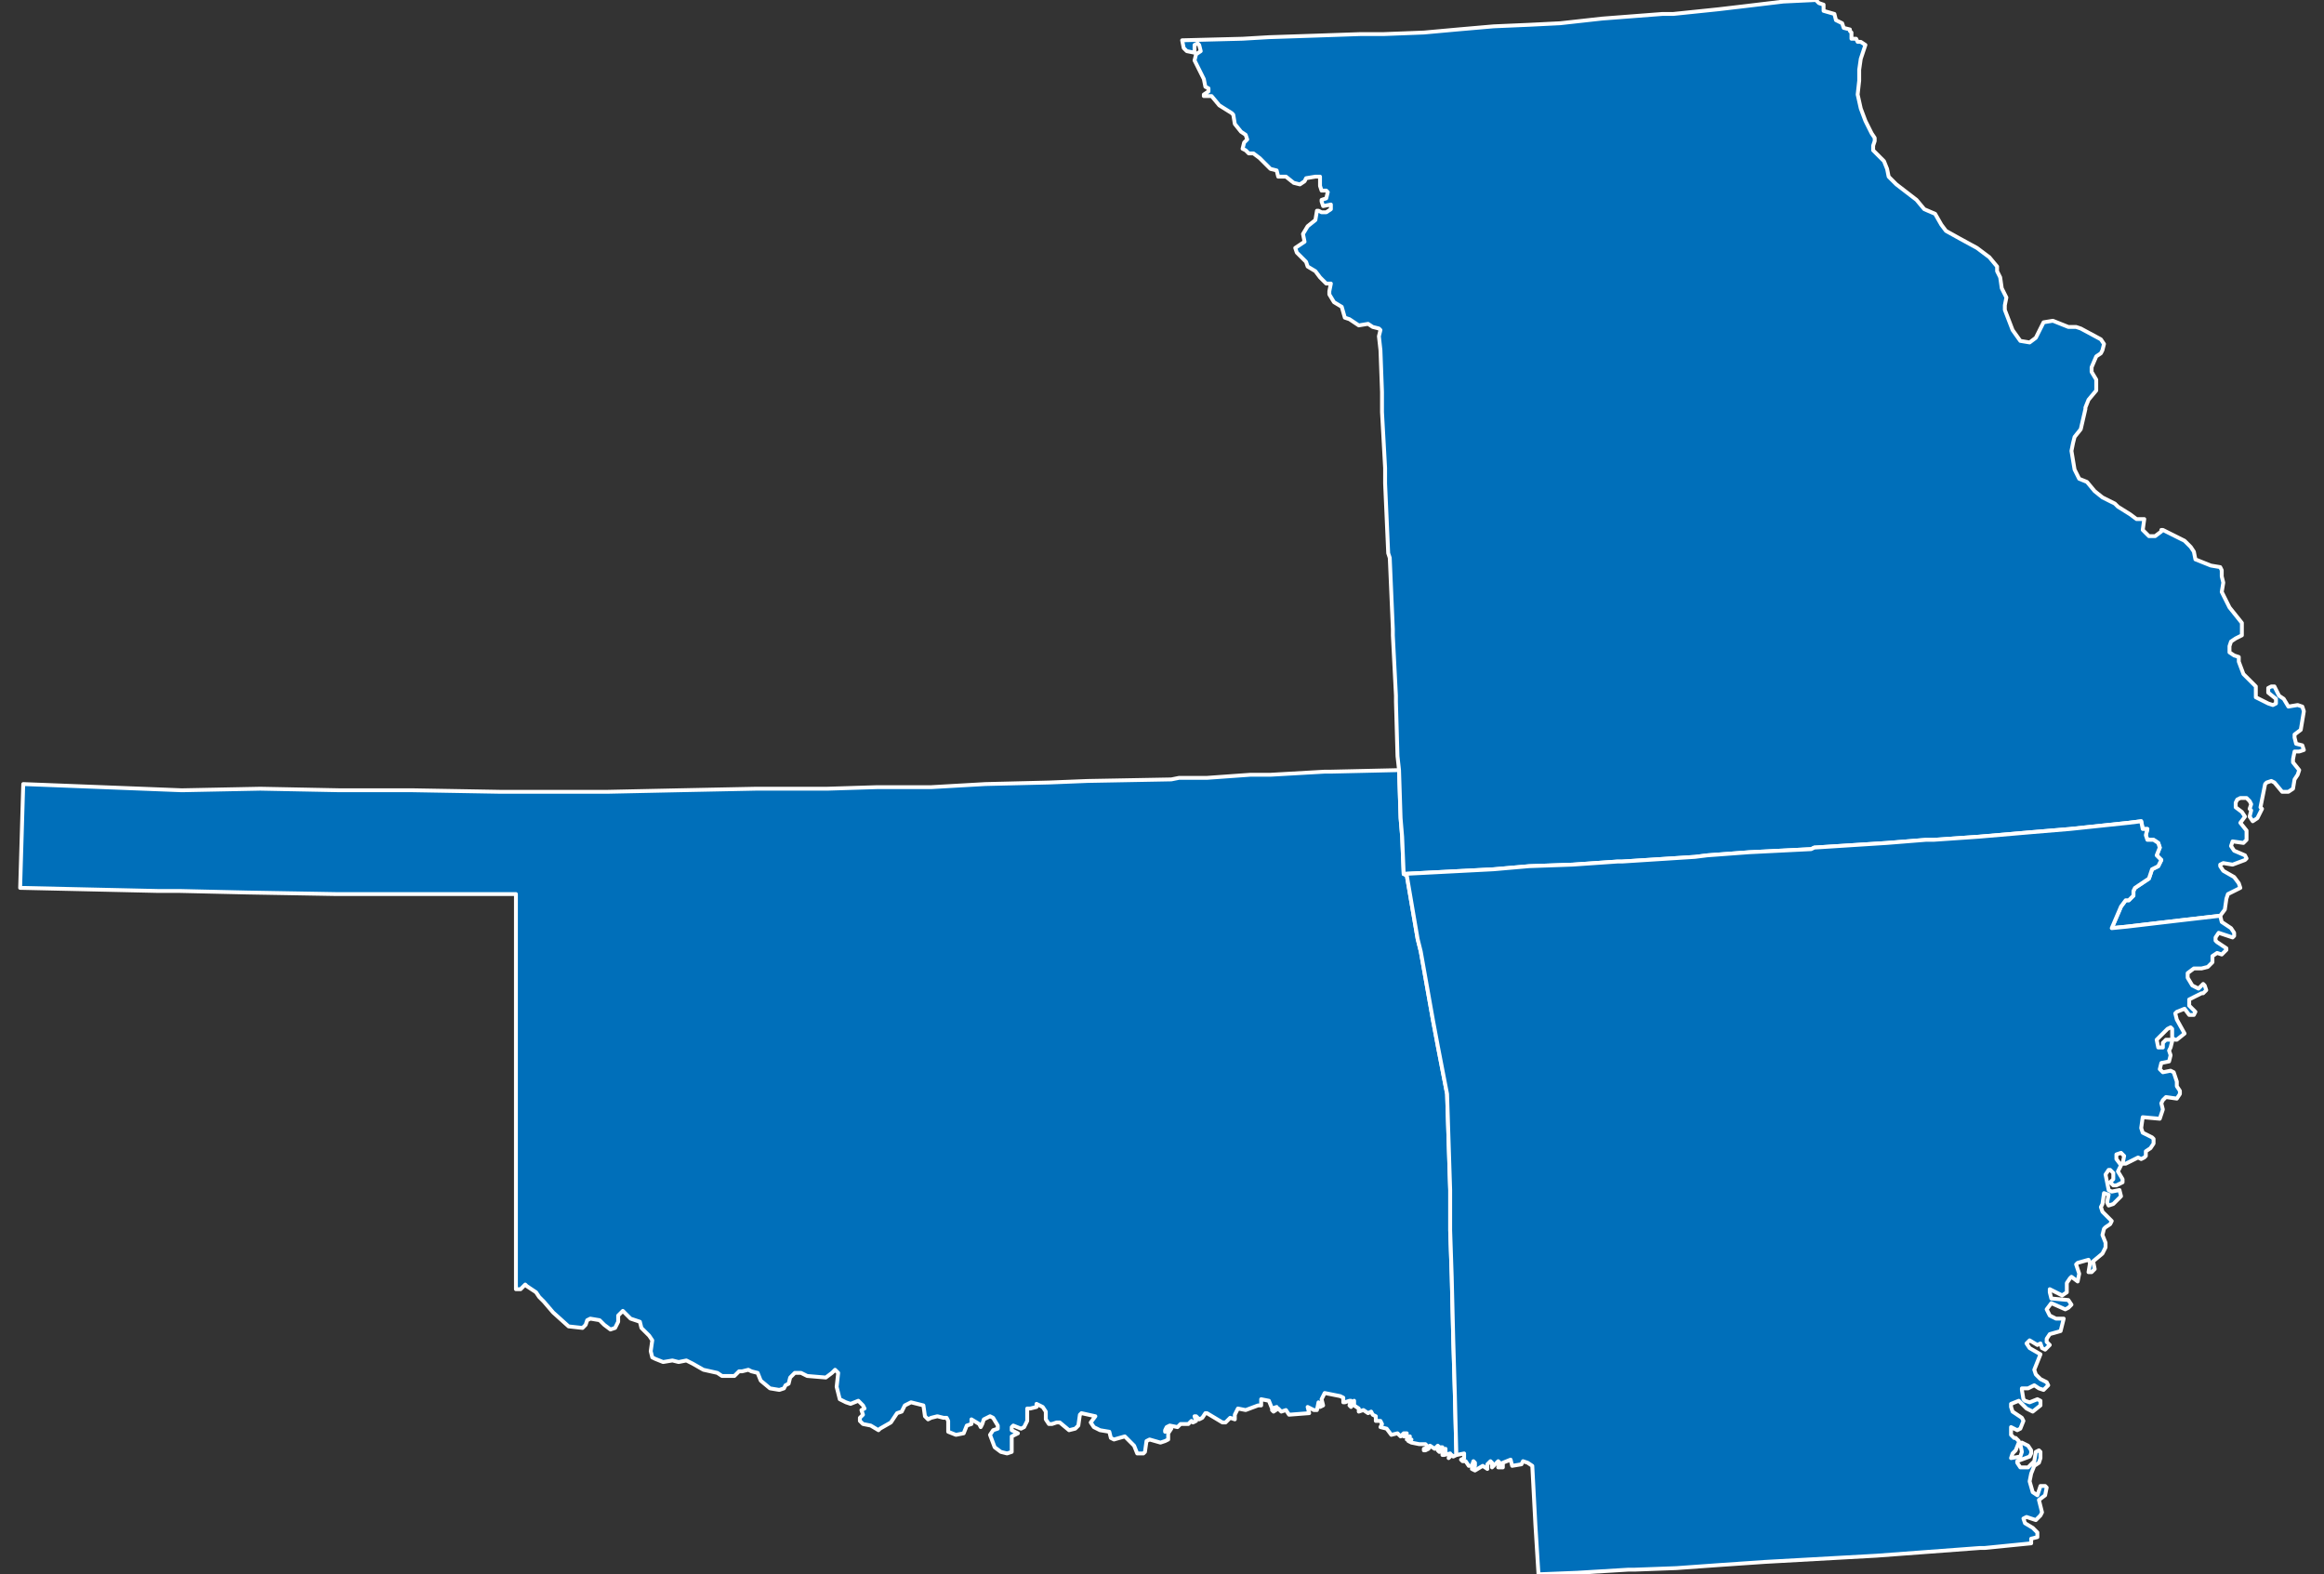
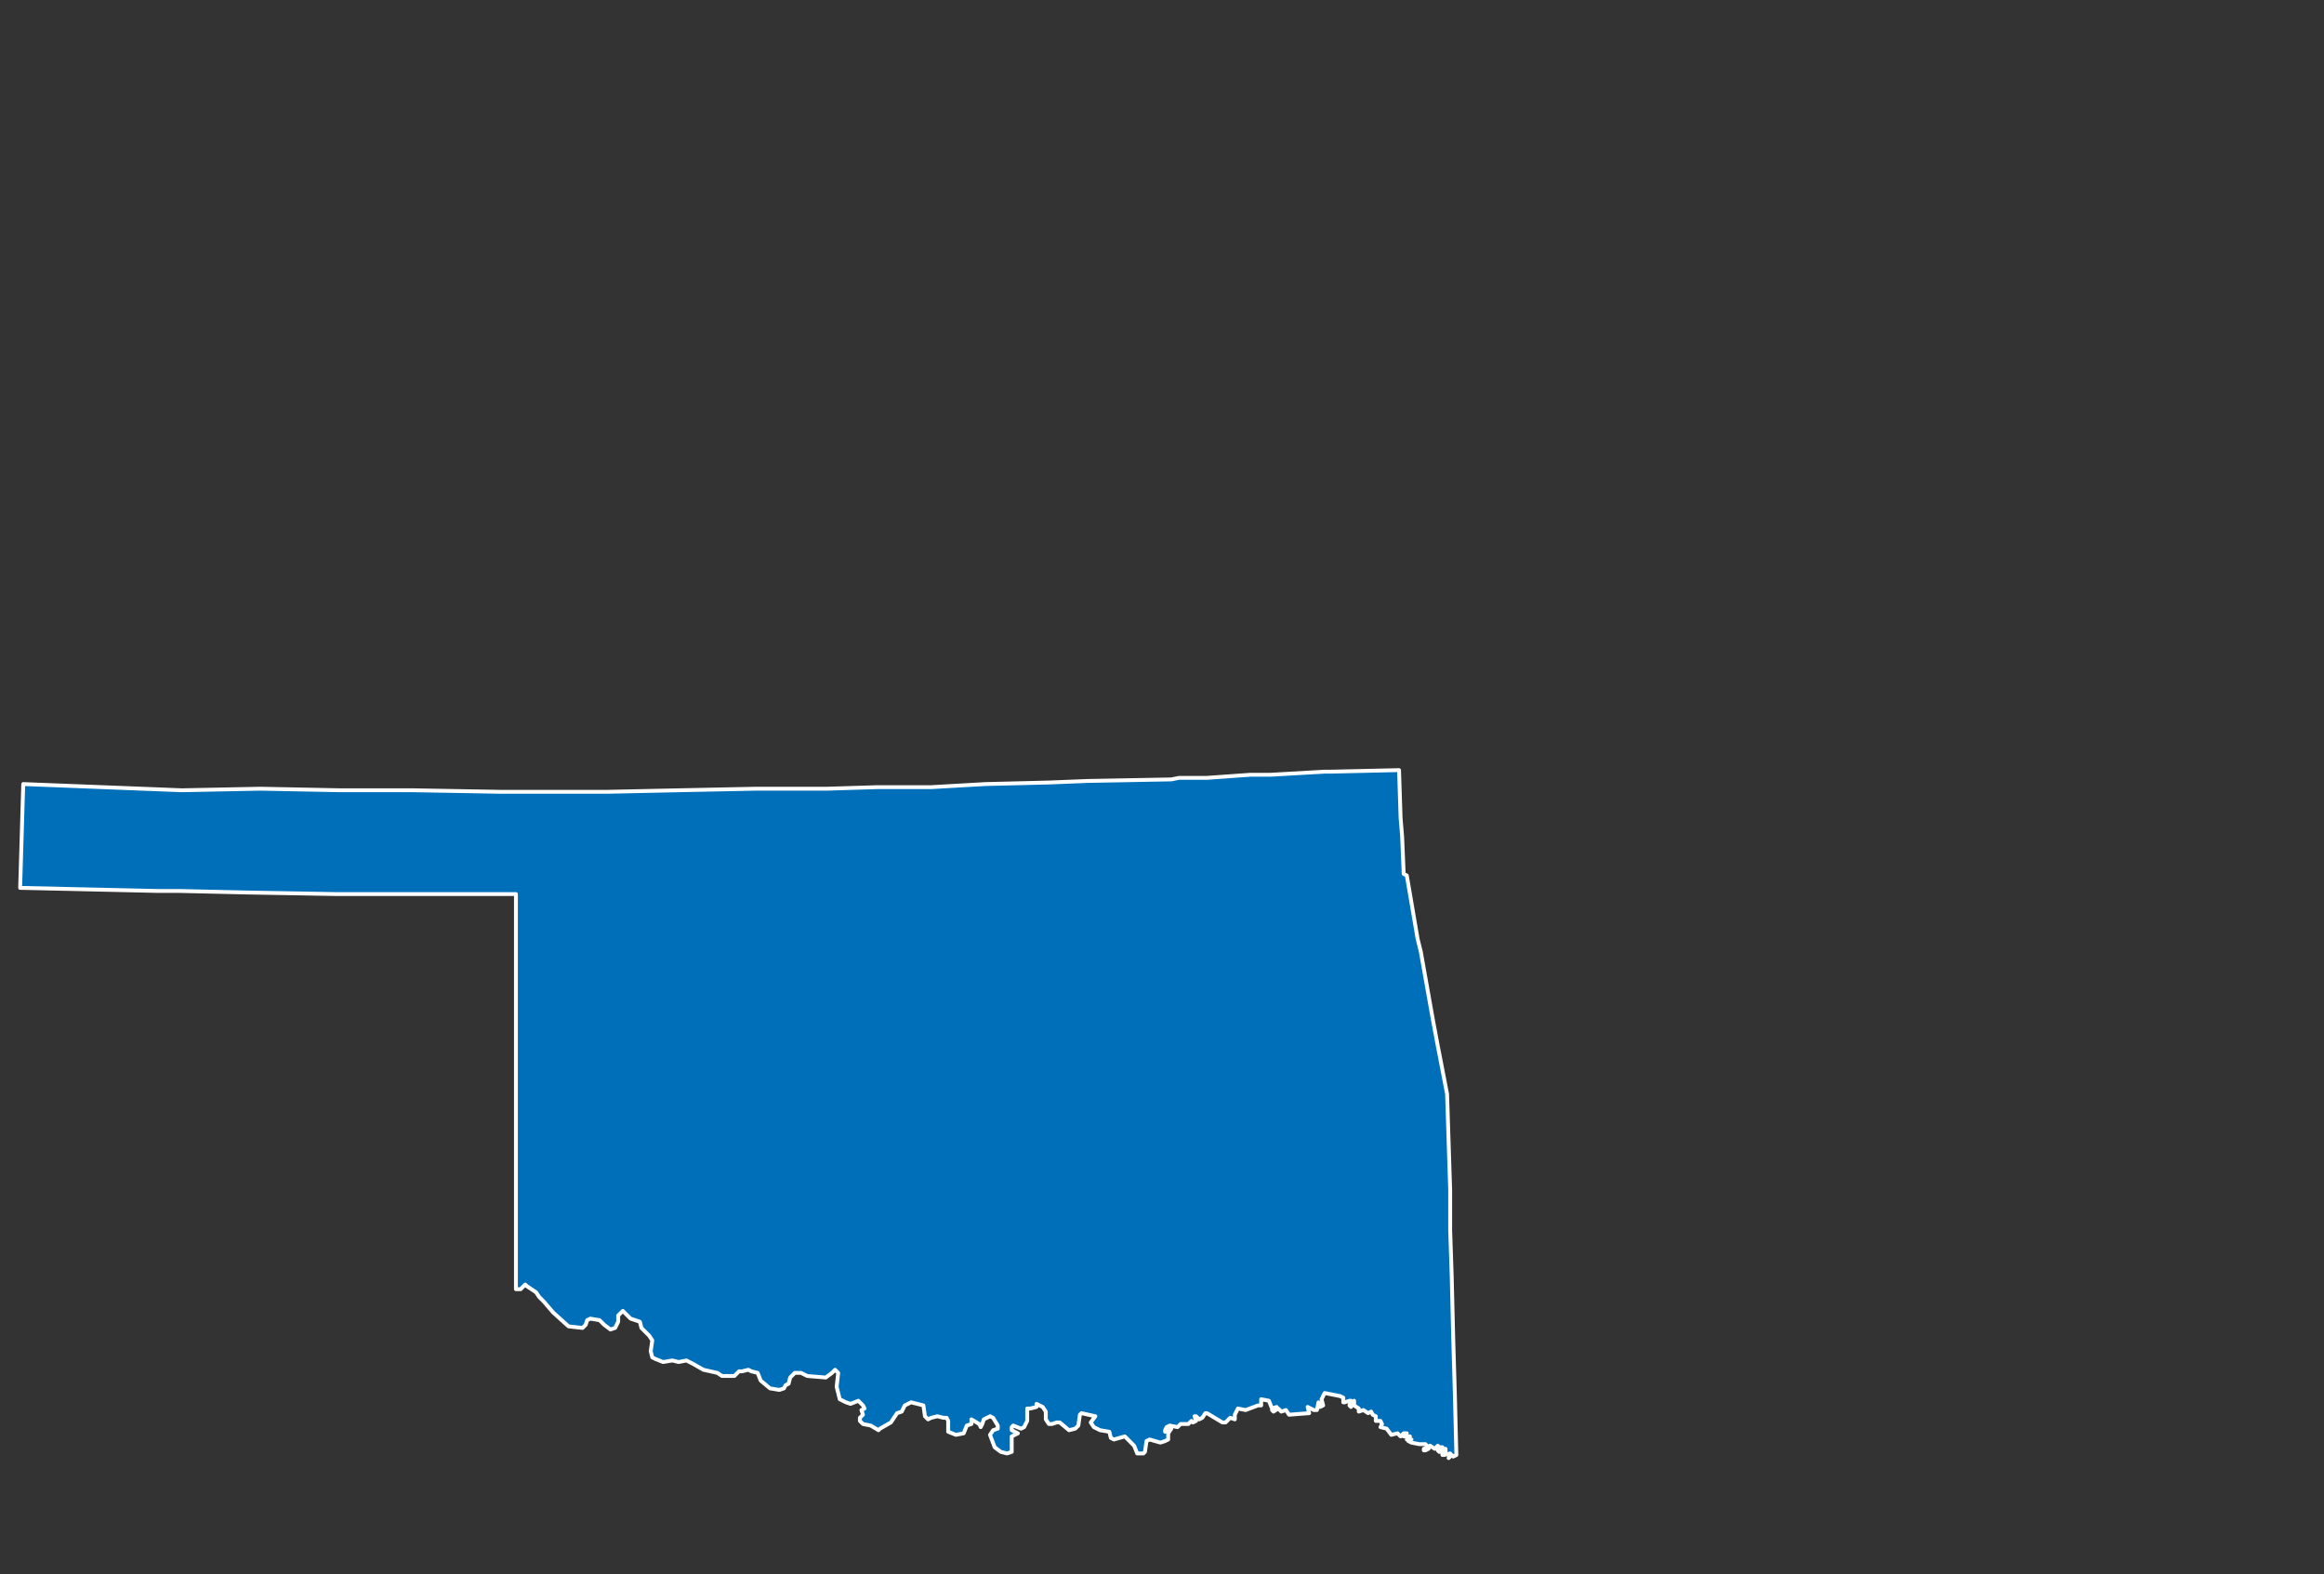
<svg xmlns="http://www.w3.org/2000/svg" version="1.1" id="Map" x="0px" y="0px" viewBox="0 0 150 101.6" style="enable-background:new 0 0 150 101.6;" xml:space="preserve">
  <rect x="0" y="0" width="150" height="101.6" fill="#333333" stroke="none" />
  <style type="text/css">
	
		.st0{fill-rule:evenodd;clip-rule:evenodd;fill:#006FBA;stroke:#FFFFFF;stroke-width:0.25;stroke-linecap:round;stroke-linejoin:round;}
</style>
  <polygon id="Oklahoma" class="st0" points="93.9,89.9 93.8,86.5 93.7,82.4 93.6,79.4 93.6,76.8 93.4,70.6 92.8,67.5 92.5,65.9   91.7,61.4 91.5,60.6 90.8,56.5 90.6,56.4 90.5,54 90.4,52.8 90.3,49.7 85.9,49.8 85.5,49.8 82,50 80.7,50 77.9,50.2 76.1,50.2   75.6,50.3 70.2,50.4 67.7,50.5 63.6,50.6 60.1,50.8 56.6,50.8 53.4,50.9 50.8,50.9 48.8,50.9 43.9,51 39.2,51.1 38.1,51.1   33.3,51.1 32.3,51.1 26.6,51 23.2,51 21.9,51 16.8,50.9 11.8,51 11.7,51 1.5,50.6 1.3,57.3 10.2,57.5 11.6,57.5 16,57.6 21.7,57.7   23.1,57.7 27.4,57.7 33.2,57.7 33.3,57.7 33.3,63.5 33.3,65.8 33.3,69.3 33.3,71.8 33.3,75 33.3,77 33.3,80.7 33.3,83.2 33.6,83.2   33.9,82.9 34,83 34.6,83.4 34.8,83.7 35.1,84 35.7,84.7 36.7,85.6 37.6,85.7 37.8,85.5 37.9,85.2 38.1,85.1 38.7,85.2 39,85.5   39.4,85.8 39.7,85.7 39.9,85.3 39.9,84.9 40.2,84.6 40.7,85.1 41.3,85.3 41.4,85.7 41.9,86.2 42.1,86.5 42,87.2 42.1,87.6   42.3,87.7 42.8,87.9 43.4,87.8 43.8,87.9 44.3,87.8 44.7,88 45.4,88.4 46.3,88.6 46.6,88.8 47.4,88.8 47.7,88.5 47.9,88.5   48.3,88.4 48.5,88.5 48.9,88.6 49.1,89.1 49.7,89.6 50.3,89.7 50.6,89.6 50.7,89.4 50.9,89.3 51,88.9 51.3,88.6 51.7,88.6   52.1,88.8 53.3,88.9 53.7,88.6 53.9,88.4 54.1,88.6 54,89.5 54.2,90.3 54.6,90.5 54.9,90.6 55.4,90.4 55.7,90.7 55.8,90.9 55.6,91   55.7,91.3 55.5,91.5 55.5,91.7 55.7,91.9 56.2,92 56.7,92.3 56.8,92.2 57.5,91.8 57.9,91.2 58.2,91.1 58.4,90.7 58.8,90.5   59.6,90.7 59.7,91.4 59.9,91.6 60.1,91.5 60.5,91.4 60.9,91.5 61.1,91.5 61.2,91.7 61.2,92.4 61.7,92.6 62.2,92.5 62.4,92   62.7,91.9 62.7,91.6 63.2,91.9 63.3,92.1 63.4,91.9 63.5,91.6 63.9,91.4 64.1,91.5 64.4,92 64.4,92.2 64.1,92.3 63.9,92.6   64.2,93.4 64.6,93.7 65,93.8 65.3,93.7 65.3,93.5 65.3,92.7 65.7,92.5 65.3,92.3 65.3,92.1 65.4,92 65.9,92.2 66.1,92.1 66.3,91.7   66.3,90.9 66.5,90.9 66.9,90.8 66.9,90.6 67.3,90.8 67.5,91.1 67.5,91.6 67.7,91.9 67.9,91.9 68.2,91.8 68.4,91.8 69,92.3   69.4,92.2 69.6,92 69.7,91.3 69.8,91.2 70.7,91.4 70.4,91.8 70.6,92.1 71,92.3 71.6,92.4 71.7,92.8 71.9,92.9 72.6,92.7 73.2,93.3   73.4,93.8 73.8,93.8 73.9,93.7 74,93 74.2,92.9 74.9,93.1 75.2,93 75.4,92.9 75.4,92.5 75.6,92.2 75.5,92.2 75.2,92.4 75.2,92.3   75.3,92.1 75.5,92 76,92.1 76.2,91.9 76.7,91.9 76.9,91.7 77,91.8 77.2,91.7 77.1,91.4 77.2,91.4 77.4,91.6 77.6,91.5 77.8,91.2   77.9,91.2 78.9,91.8 79.1,91.8 79.4,91.5 79.7,91.6 79.7,91.3 79.8,91.1 79.9,90.9 80.4,91 81.2,90.7 81.4,90.7 81.4,90.5   81.4,90.3 81.9,90.4 82.1,90.9 82.4,90.8 82.3,90.9 82.1,91 82.2,91.1 82.5,90.9 82.7,91.1 83,91 83.2,91.3 84.5,91.2 84.4,90.8   84.8,91 85,91 85.1,90.5 85.2,90.8 85.4,90.7 85.3,90.3 85.5,89.9 86.5,90.1 86.7,90.2 86.7,90.5 86.8,90.5 87.1,90.4 87.2,90.4   87.1,90.7 87.2,90.8 87.4,90.4 87.4,90.7 87.7,90.9 87.7,91.1 88,91 88.3,91.2 88.5,91.1 88.6,91.3 88.8,91.4 88.8,91.7 89.1,91.7   89.2,91.9 89.1,92.1 89.5,92.2 89.8,92.6 90.2,92.5 90.4,92.7 90.6,92.5 90.8,92.5 90.6,92.6 90.6,92.7 91,92.7 90.8,92.9   91.1,92.9 90.9,93 91.1,93.1 91.6,93.2 91.9,93.2 92,93.2 92.2,93.4 91.9,93.5 91.9,93.6 92,93.6 92.2,93.5 92.3,93.3 92.6,93.5   92.8,93.3 92.9,93.4 93.1,93.4 93,93.5 92.8,93.6 92.8,93.6 92.9,93.7 93.3,93.5 93.3,93.7 93.1,93.8 93.1,93.9 93.2,93.9   93.6,93.8 93.5,94.1 93.7,93.9 93.8,94 94,93.9 " />
-   <polygon id="Missouri" class="st0" points="148.4,48.5 148.7,48.4 148.6,48.1 148.2,48 148.1,47.6 148.1,47.4 148.5,47.1   148.7,45.9 148.6,45.6 148.3,45.5 147.7,45.6 147.4,45.1 147.1,44.9 146.8,44.3 146.6,44.3 146.4,44.4 146.4,44.7 146.9,45.1   146.9,45.4 146.7,45.5 146.4,45.4 145.6,45 145.6,44.3 145.1,43.8 144.8,43.5 144.5,42.7 144.5,42.4 144.2,42.3 143.9,42.1   143.9,41.7 144,41.4 144.3,41.2 144.7,41 144.7,40.2 144.3,39.7 143.9,39.2 143.4,38.2 143.5,37.6 143.4,37.2 143.4,36.8   143.3,36.6 142.7,36.5 141.7,36.1 141.6,35.6 141.4,35.3 141,34.9 139.6,34.2 139.5,34.2 139.5,34.3 139.1,34.6 138.7,34.6   138.3,34.2 138.4,33.5 137.9,33.5 137.5,33.2 136.7,32.7 136.5,32.5 135.7,32.1 135.2,31.7 134.7,31.1 134.2,30.9 133.9,30.3   133.7,29.1 133.8,28.6 133.9,28.2 134.3,27.7 134.6,26.4 134.6,26.3 134.8,25.8 135.3,25.2 135.3,24.5 135,24 135,23.7 135.3,23   135.6,22.8 135.7,22.6 135.8,22.2 135.6,21.9 134.3,21.2 134,21.1 133.5,21.1 132.5,20.7 131.9,20.8 131.4,21.8 131,22.1 130.4,22   129.9,21.3 129.4,20 129.4,19.7 129.5,19.2 129.2,18.6 129.1,17.9 128.9,17.5 128.9,17.2 128.4,16.6 127.6,16 126.5,15.4   125.6,14.9 125.3,14.5 124.9,13.8 124.2,13.5 123.7,12.9 122.4,11.9 121.9,11.4 121.8,10.9 121.6,10.4 120.9,9.7 120.9,9.4 121,9.1   121,8.9 120.8,8.6 120.4,7.8 120.1,7 119.9,6.1 120,5.2 120,4.5 120.1,3.8 120.4,2.9 120.1,2.7 119.9,2.7 119.8,2.5 119.5,2.5   119.5,2.1 119.4,2 119.4,1.9 119,1.8 118.9,1.5 118.5,1.3 118.4,0.9 117.7,0.7 117.7,0.3 117.4,0.2 117.2,0 115.1,0.1 112.6,0.4   110.9,0.6 108,0.9 107.3,0.9 103.4,1.2 100.7,1.5 98.7,1.6 96.4,1.7 94.1,1.9 91.9,2.1 89.3,2.2 87.8,2.2 84.9,2.3 81.9,2.4   80.2,2.5 76.3,2.6 76.4,3.1 76.6,3.3 77.1,3.4 77.1,2.9 77.3,2.8 77.4,2.9 77.5,3.3 77.2,3.5 77.1,3.9 77.7,5.1 77.8,5.6 78,5.7   78,5.9 77.7,6.1 77.7,6.2 78.2,6.2 78.7,6.8 79.5,7.3 79.6,7.4 79.7,8 80.1,8.5 80.4,8.7 80.5,9 80.3,9.2 80.2,9.6 80.4,9.7   80.6,9.9 80.9,9.9 81.3,10.2 82,10.9 82.4,11 82.5,11.4 83,11.4 83.5,11.8 83.9,11.9 84.2,11.7 84.3,11.5 84.9,11.4 85.2,11.4   85.2,12 85.3,12.3 85.6,12.3 85.7,12.4 85.6,12.8 85.3,12.9 85.3,13 85.4,13.3 85.9,13.2 85.9,13.3 85.9,13.5 85.6,13.7 85.3,13.7   85.1,13.6 85,13.6 84.9,14.2 84.4,14.6 84.1,15.1 84.2,15.6 83.6,16 83.7,16.3 84.3,16.9 84.4,17.2 84.9,17.5 85.2,17.9 85.6,18.3   85.9,18.3 85.8,18.8 85.8,19 86.1,19.5 86.6,19.8 86.8,20.5 87.1,20.6 87.7,21 88.3,20.9 88.6,21.1 89,21.2 89.1,21.3 89,21.7   89.1,22.6 89.2,25.3 89.2,26.6 89.4,30.2 89.4,31.2 89.6,35.7 89.7,36 89.9,40.6 89.9,41 90.1,44.9 90.1,45.3 90.2,48.8 90.3,49.7   90.4,52.8 90.5,54 90.6,56.4 96.4,56.1 98.7,55.9 101.5,55.8 104.4,55.6 104.7,55.6 109.4,55.3 110.2,55.2 112.9,55 116.9,54.8   117.1,54.7 121.8,54.4 124.3,54.2 124.8,54.2 127.7,54 131.2,53.7 133.6,53.5 137.4,53.1 138.2,53 138.3,53.5 138.6,53.5   138.5,53.9 138.6,54.2 139,54.2 139.3,54.4 139.4,54.7 139.2,55.2 139.5,55.5 139.3,55.9 138.9,56.1 138.7,56.7 138.4,56.9   137.8,57.3 137.7,57.5 137.7,57.8 137.4,58.1 137.2,58.1 136.9,58.5 136.3,59.9 137.3,59.8 140.7,59.4 143.3,59.1 143.6,58.7   143.7,58 143.8,57.7 144.6,57.3 144.5,57 144.2,56.6 143.5,56.2 143.3,55.9 143.3,55.8 143.5,55.7 144.1,55.8 144.9,55.5 145,55.4   144.9,55.2 144.2,54.9 144,54.6 144.1,54.3 144.8,54.4 145,54.2 145,53.6 144.6,53.1 144.9,52.7 144.7,52.4 144.3,52.1 144.3,51.8   144.4,51.6 144.6,51.5 145,51.5 145.2,51.7 145.3,51.9 145.2,52.2 145.3,52.3 145.2,52.7 145.4,53 145.7,52.8 146,52.2 145.9,52.1   146.2,50.6 146.3,50.5 146.6,50.4 146.8,50.5 147.3,51.1 147.7,51.1 148,50.9 148.1,50.3 148.3,50 148.4,49.7 148,49.2 148,49   148.1,48.5 " />
-   <polygon id="Arkansas" class="st0" points="144,59.9 143.4,59.5 143.3,59.1 140.7,59.4 137.3,59.8 136.3,59.9 136.9,58.5   137.2,58.1 137.4,58.1 137.7,57.8 137.7,57.5 137.8,57.3 138.4,56.9 138.7,56.7 138.9,56.1 139.3,55.9 139.5,55.5 139.2,55.2   139.4,54.7 139.3,54.4 139,54.2 138.6,54.2 138.5,53.9 138.6,53.5 138.3,53.5 138.2,53 137.4,53.1 133.6,53.5 131.2,53.7 127.7,54   124.8,54.2 124.3,54.2 121.8,54.4 117.1,54.7 116.9,54.8 112.9,55 110.2,55.2 109.4,55.3 104.7,55.6 104.4,55.6 101.5,55.8   98.7,55.9 96.4,56.1 90.6,56.4 90.8,56.5 91.5,60.6 91.7,61.4 92.5,65.9 92.8,67.5 93.4,70.6 93.6,76.8 93.6,79.4 93.7,82.4   93.8,86.5 93.9,89.9 94,93.9 94.5,93.8 94.5,94.1 94.3,94.2 94.4,94.3 94.6,94.3 94.8,94.6 95,94.6 95.1,94.3 95.2,94.4 95.2,94.6   95,94.8 95.2,94.9 95.7,94.6 96,94.8 96,94.5 96.2,94.3 96.3,94.4 96.3,94.7 96.7,94.3 96.8,94.4 96.7,94.7 97,94.7 97,94.4   97.5,94.2 97.6,94.6 98.2,94.5 98.3,94.3 98.6,94.4 98.9,94.6 99.1,98.4 99.3,101.6 101.8,101.5 105.1,101.3 105.5,101.3   108.2,101.2 111,101 113.9,100.8 121.1,100.4 127.8,99.9 128.1,99.9 130.1,99.7 131.1,99.6 131.1,99.5 131.1,99.3 131.5,99.2   131.5,98.9 131.2,98.6 130.7,98.3 130.6,98 130.8,97.9 131.4,98.1 131.7,97.8 131.8,97.6 131.6,96.8 132,96.5 132.1,96 132,95.9   131.7,95.9 131.5,96.5 131.2,96.3 131,95.6 131.1,95.1 131.3,94.6 131.6,94.4 131.7,94.1 131.7,93.7 131.6,93.6 131.4,93.7   131.3,94.3 130.9,94.7 130.4,94.7 130.2,94.4 130.2,94.3 131,94 131.1,93.8 131.1,93.6 130.9,93.3 130.5,93.1 130.4,93.2   130.5,93.7 130.4,94 129.8,94.1 129.9,93.8 130.1,93.6 130.3,93.1 130.3,93 130.1,92.8 130,92.8 129.8,92.6 129.8,92.1 130.2,92.3   130.4,92.2 130.6,91.7 130.5,91.5 129.9,91.1 129.8,90.8 129.8,90.6 130.3,90.4 130.8,90.9 131.2,91.1 131.7,90.7 131.7,90.4   131.5,90.3 131,90.5 130.7,90.4 130.6,90.3 130.5,89.7 130.5,89.6 130.9,89.6 131.3,89.4 131.6,89.6 131.9,89.7 132.1,89.5   132.2,89.4 132.1,89.2 131.7,89 131.4,88.7 131.3,88.4 131.7,87.4 131,87 130.8,86.7 131,86.5 131.5,86.8 131.7,86.7 131.8,87   132,87.1 132.2,86.9 132.3,86.8 132.1,86.6 132.1,86.4 132.3,86.1 133,85.9 133.2,85.1 132.7,85.1 132.3,84.9 132.1,84.5   132.4,84.1 133.3,84.5 133.5,84.4 133.7,84.2 133.5,83.9 132.4,83.8 132.3,83.4 132.3,83.2 133.1,83.6 133.4,83.4 133.4,82.8   133.6,82.5 133.7,82.4 134.1,82.7 134.2,82.2 134,81.6 134.1,81.5 134.8,81.3 134.9,81.5 134.8,82.1 135,82.1 135.2,81.9   135.1,81.4 135.7,80.9 135.9,80.5 135.9,80.2 135.7,79.7 135.8,79.3 135.9,79.2 136.2,79 136.3,78.8 135.7,78.2 135.6,77.9   135.7,77.7 135.8,77 136.1,77.1 136,77.6 136.1,77.8 136.4,77.7 136.9,77.2 136.8,76.8 136.3,76.9 136.1,76.8 135.9,75.8   136.1,75.5 136.2,75.5 136.4,75.7 136.4,76.1 136.2,76.3 136.4,76.5 136.6,76.5 137,76.3 137,76.1 136.7,75.6 136.9,75.2   136.6,74.8 136.6,74.5 136.9,74.4 137.1,74.6 137,75.1 137.2,75.1 137.4,75 138,74.7 138.2,74.8 138.4,74.7 138.5,74.6 138.5,74.3   138.8,74.1 139,73.8 139,73.5 138.9,73.4 138.3,73.1 138.2,72.8 138.3,72.1 139.4,72.2 139.6,71.6 139.5,71.2 139.6,71 139.8,70.8   140.5,70.9 140.7,70.6 140.7,70.4 140.5,70.1 140.5,69.8 140.3,69.2 140.1,69.1 139.6,69.2 139.4,69 139.5,68.6 140,68.5   140.1,68.1 140,67.8 140.1,67.6 140.2,67.2 140.1,67.1 139.8,67.1 139.6,67.3 139.6,67.6 139.3,67.6 139.2,67.1 139.5,66.8   139.9,66.4 140.1,66.3 140.2,66.4 140.2,67 140.4,67.1 140.5,67.1 141,66.7 140.5,65.8 140.4,65.4 140.5,65.3 141,65.1 141.3,65.5   141.5,65.5 141.6,65.5 141.7,65.3 141.3,64.9 141.3,64.5 142.1,64.1 142.2,64.1 142.4,63.9 142.3,63.6 142.2,63.5 141.9,63.8   141.5,63.6 141.2,63.1 141.2,62.8 141.6,62.5 142.1,62.5 142.5,62.4 142.8,62.1 142.8,61.7 143.1,61.5 143.4,61.6 143.7,61.3   143.7,61.2 143.1,60.8 143,60.7 143,60.5 143.2,60.2 143.5,60.3 144.1,60.5 144.2,60.4 144.2,60.2 " />
</svg>